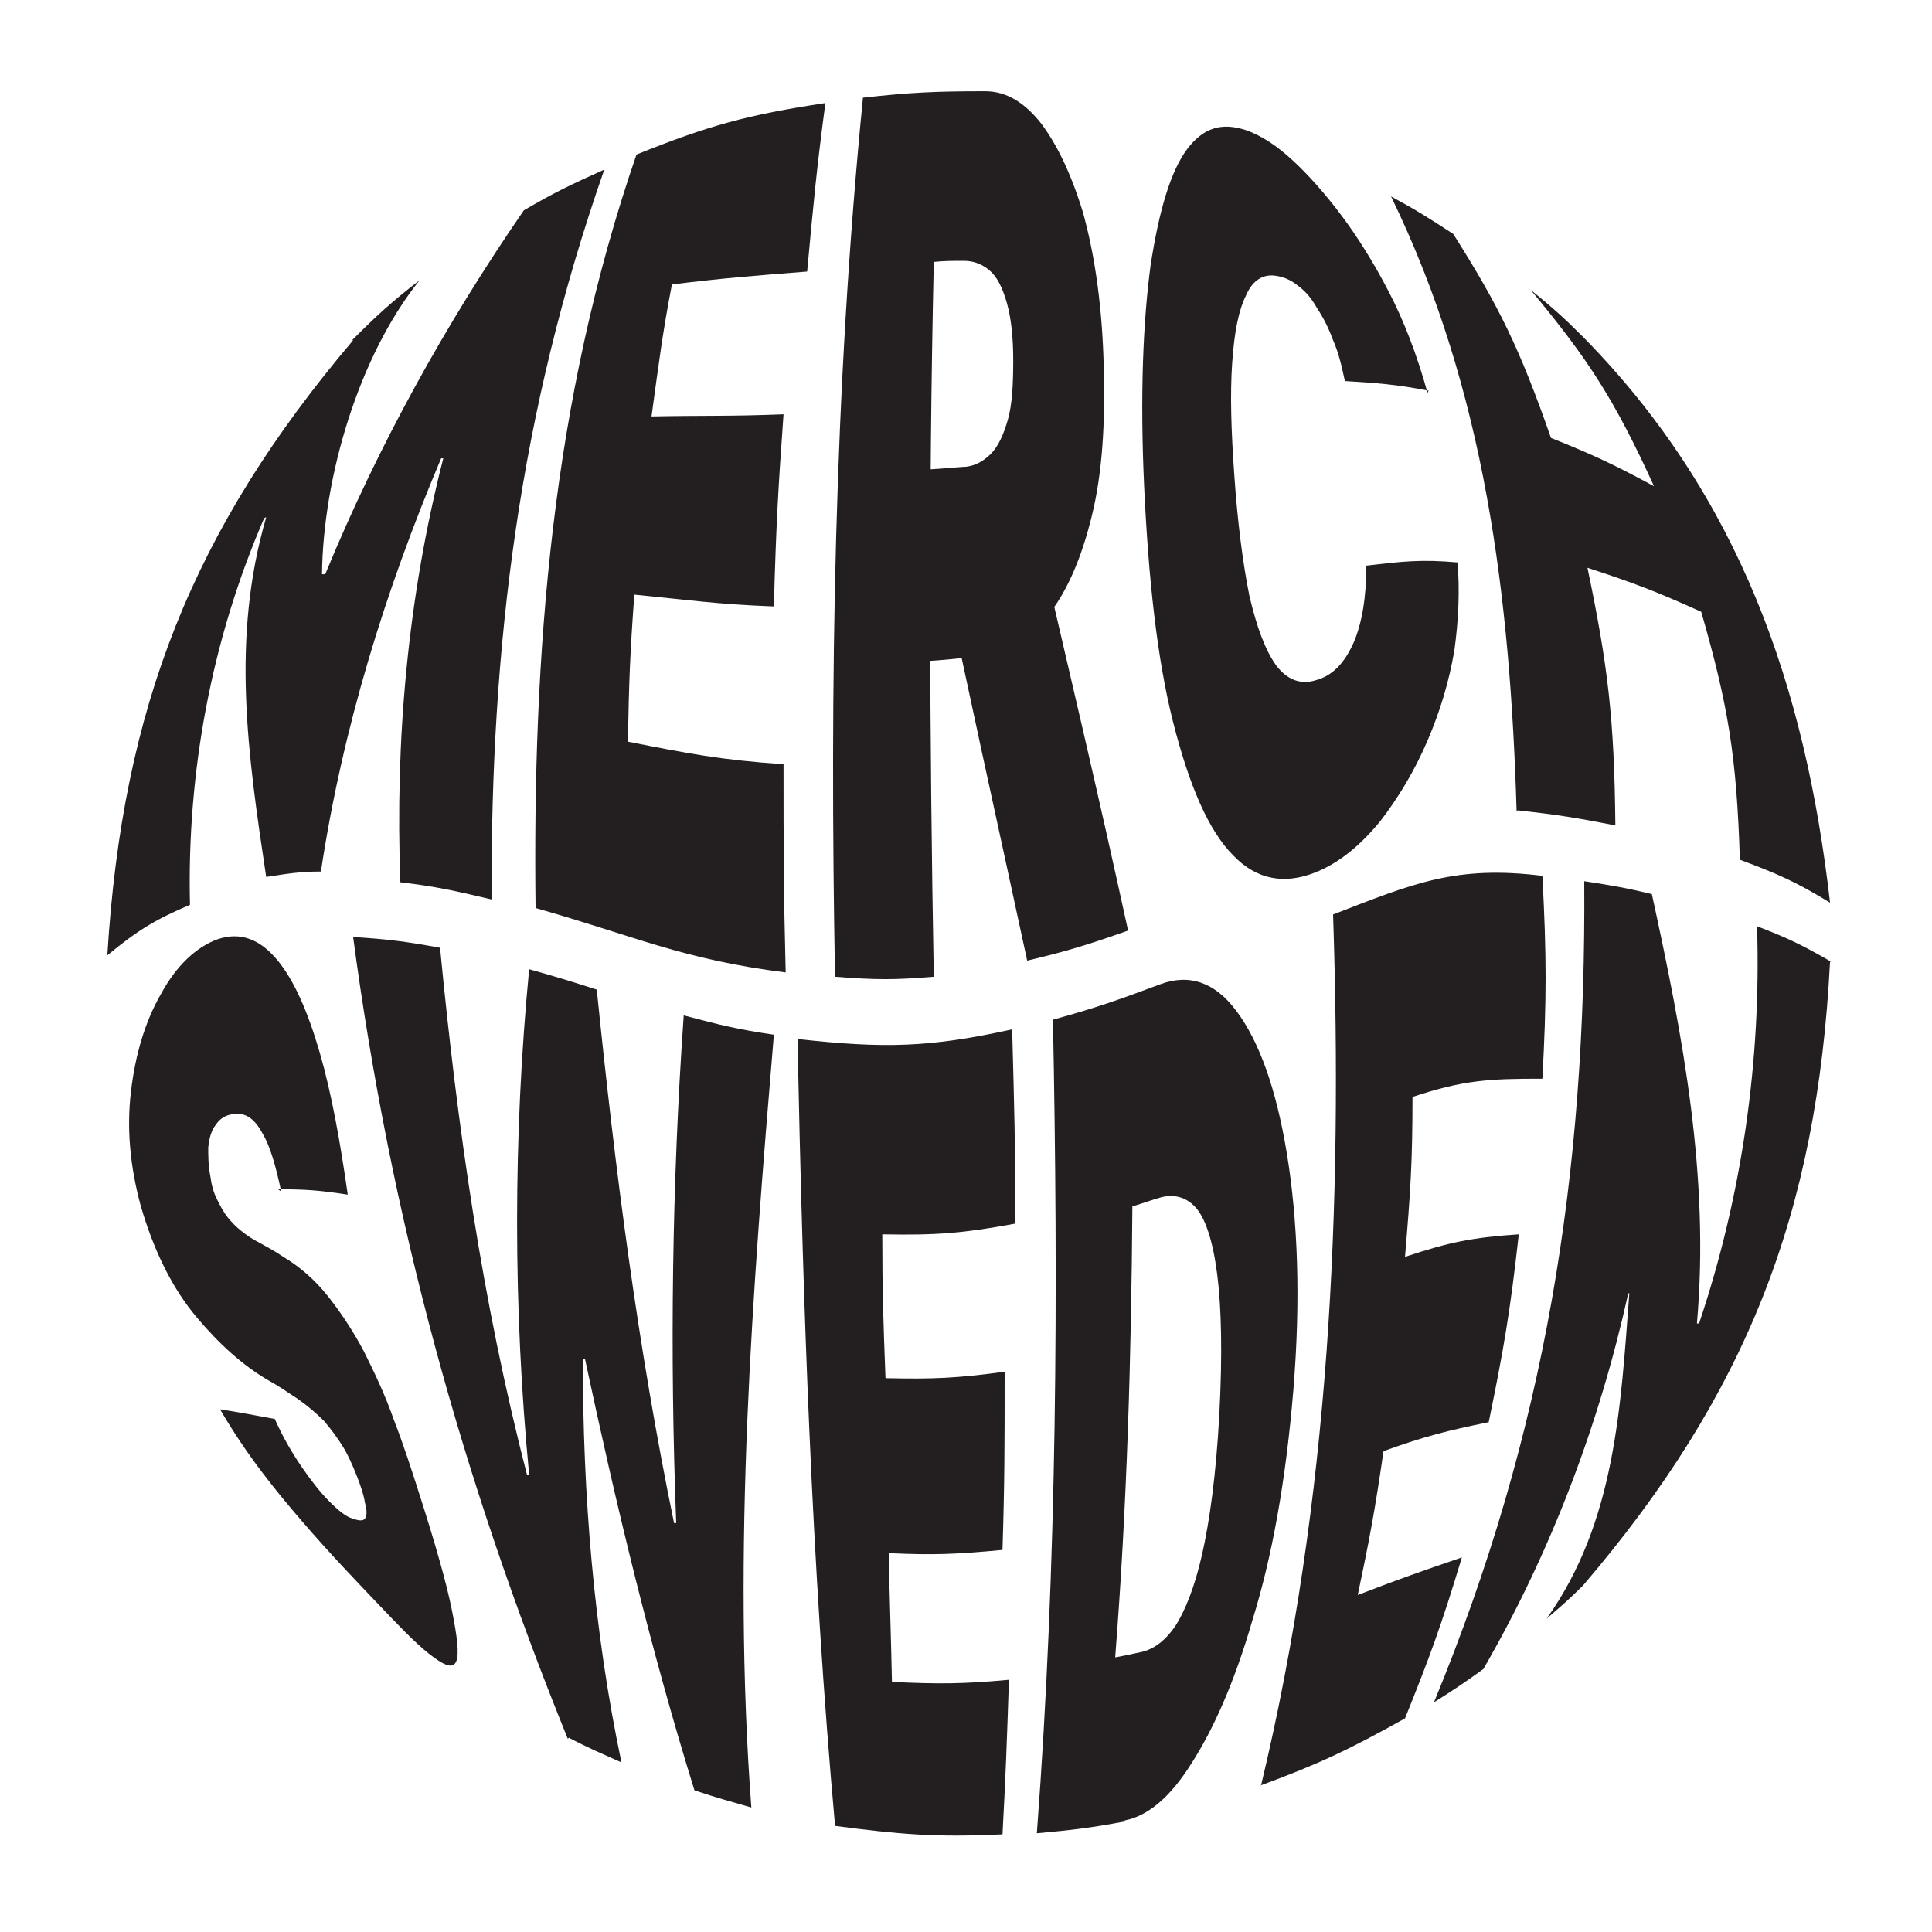
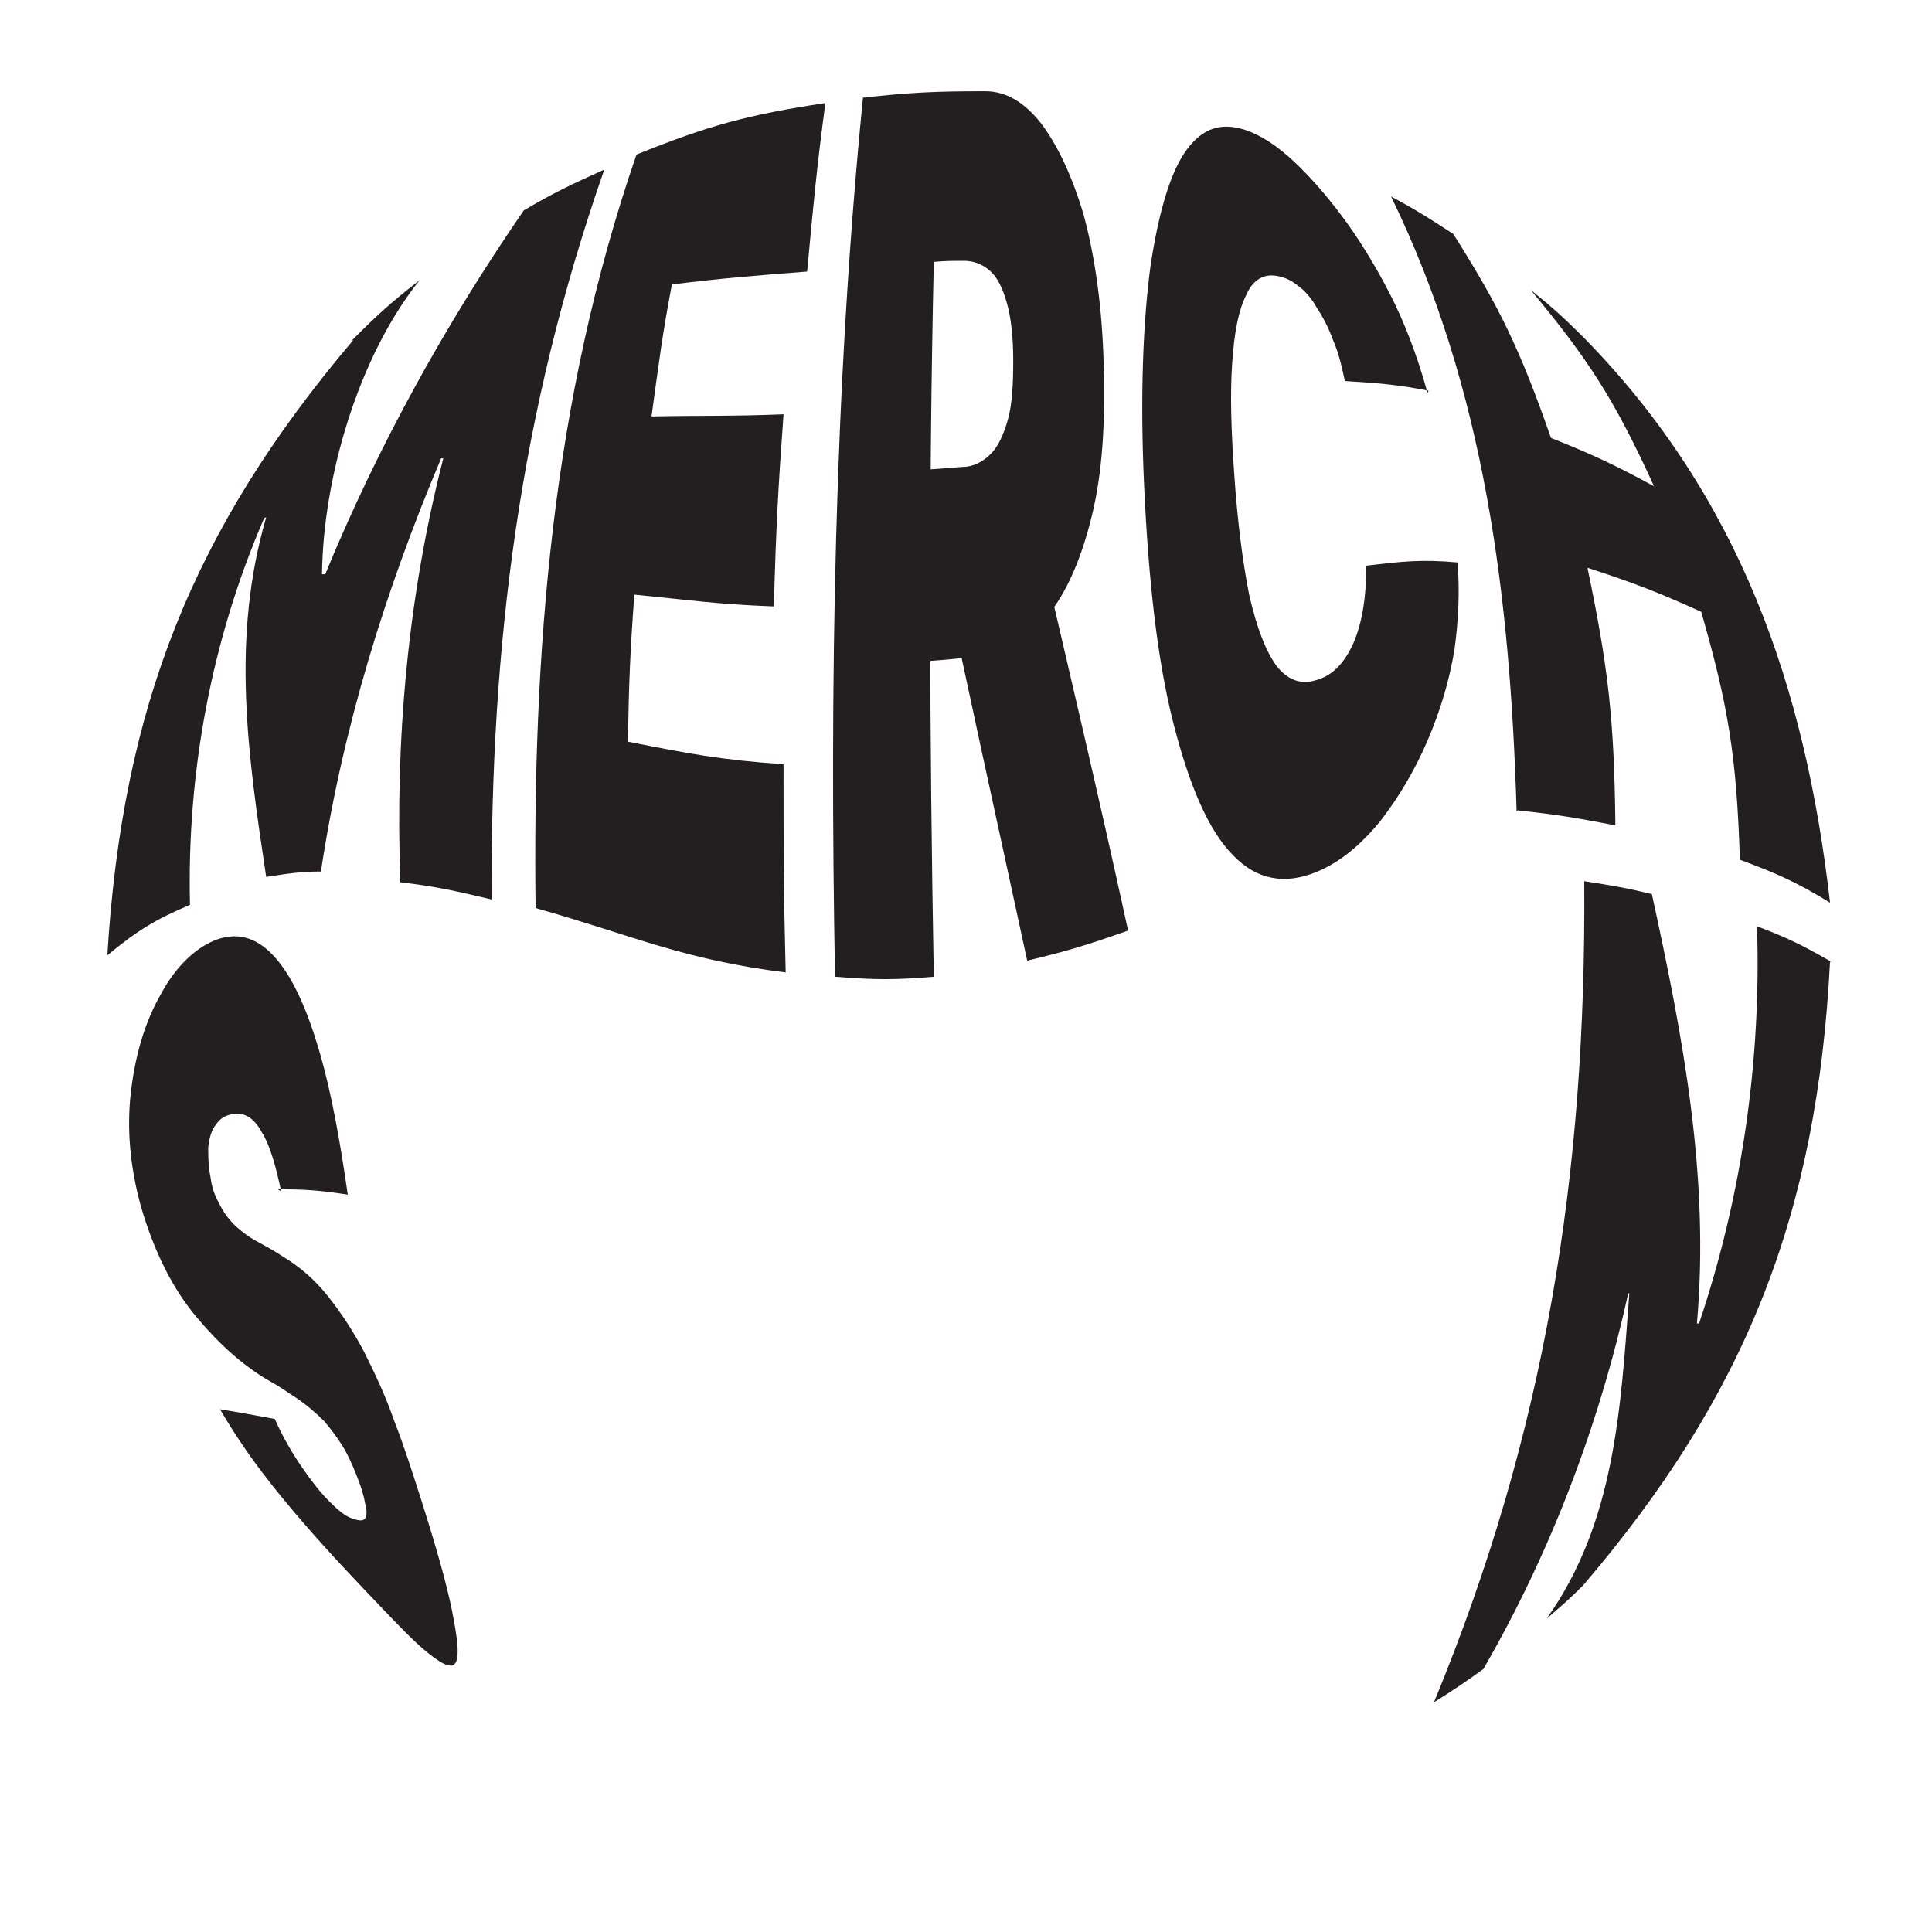
<svg xmlns="http://www.w3.org/2000/svg" viewBox="0 0 180 180" version="1.1" id="Layer_1">
  <defs>
    <style>
      .st0 {
        fill: #231f20;
      }
    </style>
  </defs>
  <g>
    <path d="M26.2,111c-.5-2.3-1-4.2-1.8-5.5-.7-1.3-1.6-1.9-2.7-1.7-.7.1-1.2.4-1.6,1-.4.5-.6,1.2-.7,2.1,0,.8,0,1.7.2,2.7.1.8.3,1.5.6,2.1.3.6.6,1.2,1,1.7.4.5.8.9,1.3,1.3s1.1.8,1.7,1.1c.9.5,1.3.7,2.2,1.3,1.5.9,2.9,2.1,4.1,3.6,1.2,1.5,2.4,3.3,3.4,5.2,1,2,2,4.1,2.8,6.4.9,2.3,1.7,4.8,2.5,7.3,1.4,4.4,2.4,7.9,2.9,10.4.5,2.5.7,4.1.4,4.8-.3.7-1.1.4-2.5-.7-1.4-1.1-3-2.8-5-4.9-2-2.1-4.3-4.5-6.8-7.4-2.5-2.9-5.2-6.2-7.7-10.5,1.9.3,2.9.5,5.1.9.8,1.8,1.7,3.3,2.6,4.6.9,1.3,1.7,2.3,2.5,3.1.8.8,1.5,1.4,2.2,1.6.6.2.9.2,1.1,0,.2-.3.2-.8,0-1.5-.1-.7-.4-1.6-.8-2.6-.4-1-.8-1.9-1.3-2.7-.5-.8-1.1-1.6-1.7-2.3-.7-.7-1.5-1.4-2.5-2.1-1.1-.7-1.6-1.1-2.7-1.7-2.4-1.4-4.6-3.4-6.7-5.9-2.1-2.5-3.9-5.9-5.2-10.4-1-3.7-1.3-7.2-.9-10.6.4-3.4,1.3-6.5,2.8-9.1,1.4-2.6,3.3-4.4,5.3-5.1,2.1-.7,3.9,0,5.5,1.9,1.6,1.9,2.9,4.9,4,8.7,1.1,3.8,1.9,8.3,2.6,13.2-2.6-.4-3.9-.5-6.5-.5Z" class="st0" />
-     <path d="M52.9,162c-9.9-24.4-16.5-48.5-20-74.7,3.2.2,4.8.4,8.1,1,1.6,16.6,3.9,32.9,8.1,49.1,0,0,.1,0,.2,0-1.5-15.6-1.5-31.5,0-47.1,2.5.7,3.8,1.1,6.3,1.9,1.7,16.7,3.8,33.2,7.2,49.7,0,0,.1,0,.2,0-.6-15.7-.4-31.6.7-47.3,3.4.9,5,1.3,8.4,1.8-2,23.9-3.9,48-2.1,72-2.1-.6-3.2-.9-5.3-1.6-4.1-13.2-7.3-26.6-10.2-40.2,0,0-.1,0-.2,0,0,12.6,1,25.3,3.6,37.6-2-.9-3-1.3-4.9-2.3Z" class="st0" />
-     <path d="M77.8,170.1c-2.2-24.4-3-48.9-3.5-73.3,8.1.9,12.3.8,20-.9.2,7.3.3,11,.3,18.1-4.9.9-7.3,1.1-12.4,1,0,5.5.1,8.2.3,13.4,4.5.1,6.7,0,11.1-.6,0,6.8,0,10.2-.2,16.6-4.2.4-6.4.5-10.6.3.1,4.9.2,7.3.3,12,4.3.2,6.6.2,10.9-.2-.2,6-.3,8.9-.6,14.4-6.3.3-9.6,0-15.7-.8Z" class="st0" />
-     <path d="M104.8,169.7c-3.2.6-4.9.8-8.2,1.1,1.9-25.2,2-50.5,1.5-75.8,4-1.1,6-1.8,10-3.3,2.7-1,5.1-.2,7.1,2.5,2.1,2.8,3.7,7.2,4.7,13.3,1,6.1,1.3,13.5.6,22-.7,8.5-2,15.6-3.8,21.4-1.7,5.9-3.7,10.3-5.7,13.4-2,3.2-4.1,4.9-6.2,5.3ZM104,154.4c1-.2,1.5-.3,2.4-.5,1.2-.3,2.2-1.1,3.1-2.4.9-1.4,1.8-3.6,2.5-6.7.7-3.1,1.3-7.4,1.6-13s.2-10-.2-13.1c-.4-3.1-1.1-5.2-2-6.2-.9-1-2.1-1.3-3.4-.9-1,.3-1.5.5-2.5.8-.1,14-.5,28-1.6,42Z" class="st0" />
-     <path d="M117.5,166.3c6.4-26.7,7.6-53.8,6.7-81.1,7.5-2.9,11.4-4.6,19.5-3.6.4,7.5.4,11.5,0,18.9-4.9,0-7.3.1-12.1,1.7,0,6.1-.2,9-.7,14.9,4.2-1.4,6.3-1.8,10.6-2.1-.8,7.2-1.4,10.7-2.8,17.5-3.9.8-5.9,1.3-9.8,2.7-.8,5.5-1.3,8.2-2.4,13.4,3.9-1.5,5.9-2.2,9.7-3.5-1.9,6.3-3,9.3-5.3,15-5.2,2.9-7.9,4.2-13.6,6.3Z" class="st0" />
+     <path d="M52.9,162Z" class="st0" />
    <path d="M170.5,89.6c-1.2,23.5-7.8,40.3-23,58.1-1.3,1.3-2,1.9-3.4,3.1,6.4-9,6.9-19.7,7.7-30.3,0,0,0,0-.1,0-2.7,12.2-7.2,24.1-13.5,35-1.8,1.3-2.7,1.9-4.6,3.1,10.4-25.2,14.2-49.2,14-76.5,2.6.4,3.8.6,6.3,1.2,2.9,13.3,5.4,26.3,4.2,40,0,0,.1,0,.2,0,4-11.9,5.8-24.5,5.4-37,2.9,1.1,4.3,1.8,6.9,3.3Z" class="st0" />
  </g>
  <g>
    <path d="M32.8,31.7c2.4-2.4,3.6-3.5,6.3-5.6-5.7,7.1-9,18.4-9.1,27.4.1,0,.2,0,.3,0,4.9-11.9,11.2-23.3,18.5-33.9,2.9-1.7,4.4-2.4,7.5-3.8-7.9,22.6-10.6,44.2-10.5,68-3.4-.8-5.1-1.2-8.5-1.6-.5-13.3.7-26.6,4-39.5,0,0-.1,0-.2,0-5.2,12.3-9.2,25.2-11.2,38.5-2,0-3.1.2-5.1.5-1.7-11.3-3.3-22.2,0-33.5,0,0-.1,0-.2.1-4.9,11.3-7.2,23.7-6.9,36-3.3,1.4-4.9,2.4-7.7,4.7,1.4-23,7.9-39.6,22.9-57.3Z" class="st0" />
    <path d="M49.9,84.8c-.3-24,1.5-47.5,9.4-70.4,6.7-2.7,10.3-3.7,17.6-4.8-.8,6-1.1,9.2-1.7,15.7-5.1.4-7.7.6-12.6,1.2-.9,4.7-1.2,7.2-1.9,12.3,4.8-.1,7.3,0,12.3-.2-.5,6.9-.7,10.5-.9,17.9-5.3-.2-7.9-.6-13-1.1-.4,5.4-.5,8.1-.6,13.7,5.6,1.1,8.6,1.7,14.5,2.1,0,7.6,0,11.6.2,19.4-9.6-1.2-14.1-3.4-23.3-6Z" class="st0" />
    <path d="M77.8,91.2c-.5-27.4-.1-54.8,2.6-82.1,4.5-.5,6.8-.6,11.4-.6,2,0,3.7,1.1,5.2,3,1.5,2,2.8,4.7,3.9,8.3,1,3.6,1.7,8,1.9,13.3.2,5.4,0,10.1-.9,14.2-.9,4-2.2,7.3-4,9.7-1.8,2.4-3.9,3.8-6.4,4.1-3.3.4-5,.5-8.4.7,0-7.3,0-10.9.2-17.9,2.6-.1,3.9-.2,6.4-.4,1,0,1.9-.5,2.6-1.2.7-.7,1.2-1.8,1.6-3.2.4-1.4.5-3.3.5-5.5,0-2.2-.2-4-.6-5.4-.4-1.4-.9-2.4-1.6-3-.7-.6-1.5-.9-2.4-.9-1.1,0-1.7,0-2.8.1-.5,22.2-.4,44.4,0,66.6-3.6.3-5.4.3-9.2,0ZM96.6,49.6c2.9,12.4,5.8,24.7,8.5,37.1-3.7,1.3-5.6,1.9-9.4,2.8-2.8-13-5.7-26-8.4-39.1,3.7-.3,5.6-.5,9.2-.9Z" class="st0" />
    <path d="M133.1,36.4c-3.1-.6-4.7-.7-7.8-.9-.3-1.4-.6-2.7-1.1-3.8-.4-1.1-.9-2.1-1.5-3-.5-.9-1.1-1.6-1.8-2.1-.6-.5-1.3-.8-2-.9-1.2-.2-2.2.4-2.8,1.8-.7,1.4-1.1,3.4-1.3,6.3s-.1,6.3.2,10.5c.3,4.4.8,8.2,1.4,11.2.7,3,1.5,5.1,2.5,6.5,1,1.3,2.2,1.8,3.6,1.4.8-.2,1.5-.6,2.1-1.2.6-.6,1.1-1.4,1.5-2.3.4-.9.7-2,.9-3.2.2-1.2.3-2.6.3-4,3.4-.4,5.1-.6,8.5-.3.2,2.6.1,5.3-.3,8.2-.5,2.9-1.3,5.6-2.5,8.4-1.2,2.8-2.7,5.3-4.4,7.5-1.8,2.2-3.8,3.9-6.1,4.8-2.8,1.1-5.4.7-7.6-1.6-2.3-2.3-4.1-6.5-5.6-12.4-1.5-5.9-2.3-13.4-2.7-21.9-.4-8.6-.1-15.5.6-20.7.8-5.2,1.9-8.8,3.4-10.8s3.2-2.5,5.4-1.8c1.5.5,3,1.5,4.5,2.9,1.5,1.4,3,3.1,4.5,5.1,1.5,2,3,4.4,4.4,7.1,1.4,2.7,2.6,5.8,3.6,9.4Z" class="st0" />
    <path d="M141.3,75.6c-.6-19.9-2.9-39.2-11.7-57.3,2.4,1.3,3.5,2,5.8,3.5,4.3,6.8,6.2,10.7,9.1,19,4,1.6,5.9,2.5,9.6,4.5-3.7-8.1-6.1-11.8-11.5-18.3,2.1,1.7,3.1,2.6,5,4.5,14.5,14.8,20.6,32.5,22.9,52.6-3.1-1.9-4.9-2.7-8.4-4-.3-9.7-1.1-14.4-3.6-23.1-4.2-1.9-6.3-2.7-10.6-4.1,1.9,9.1,2.5,14,2.6,24-3.6-.7-5.4-1-9.1-1.4Z" class="st0" />
  </g>
</svg>